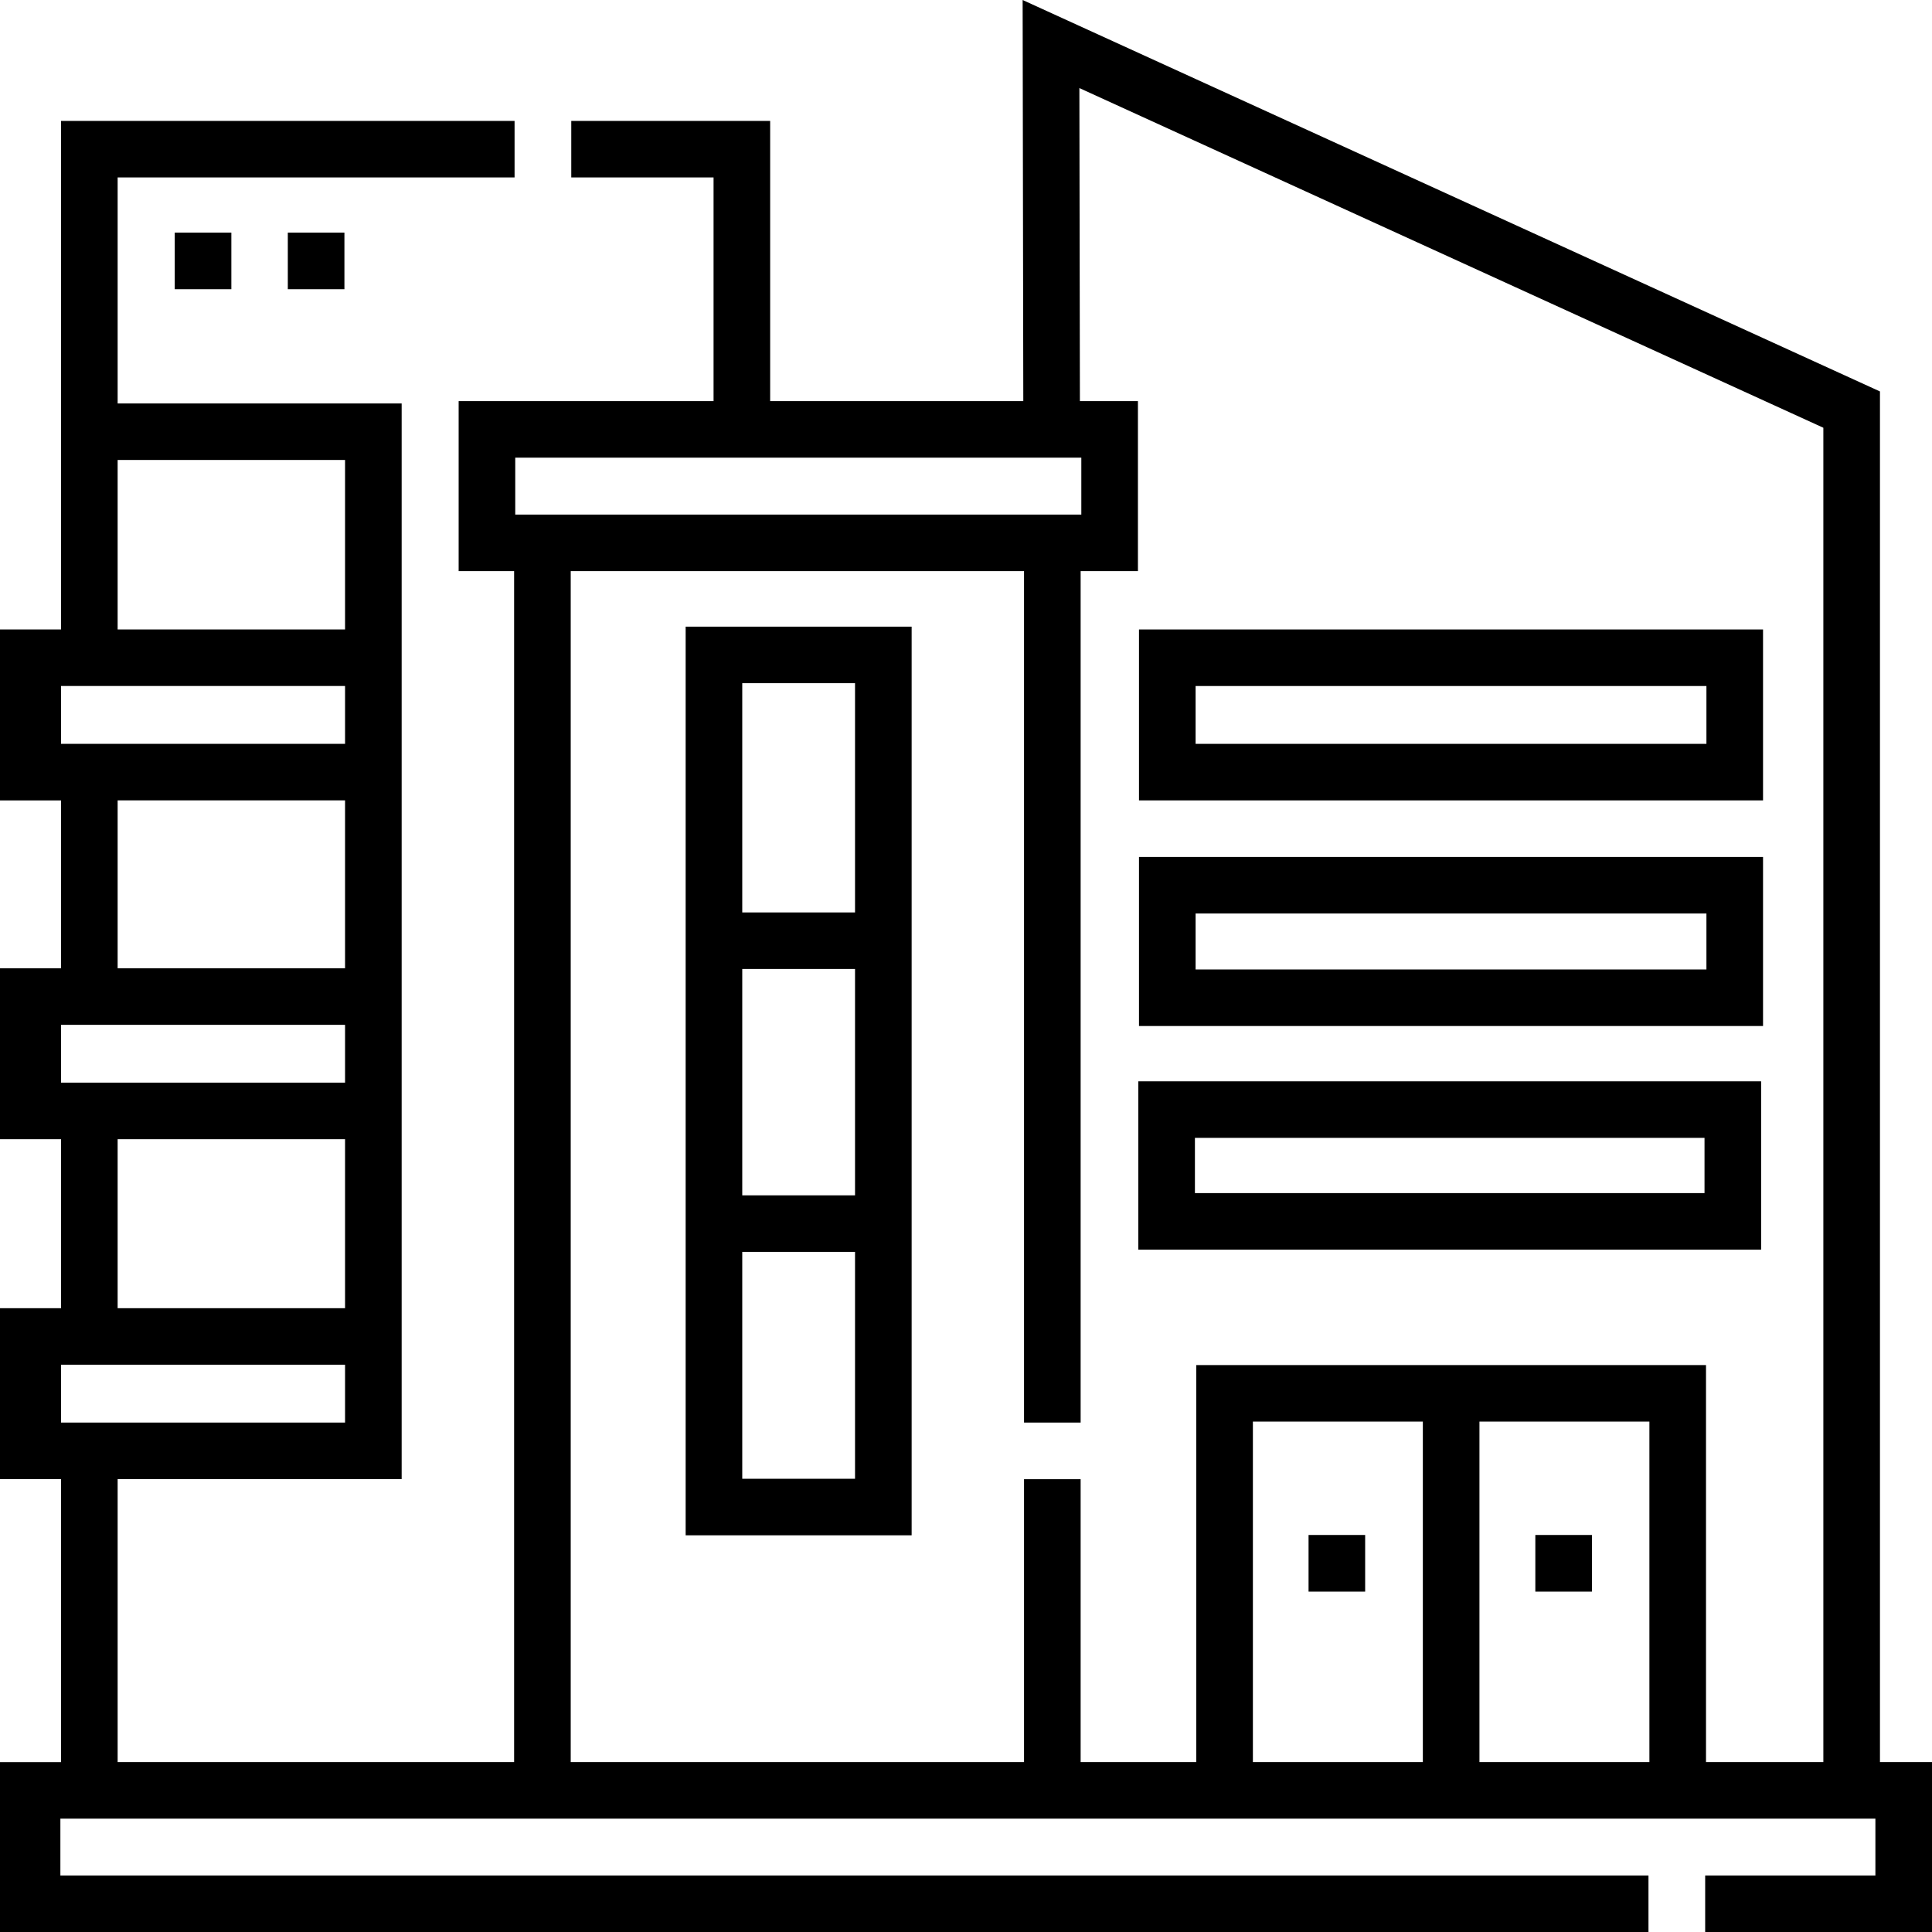
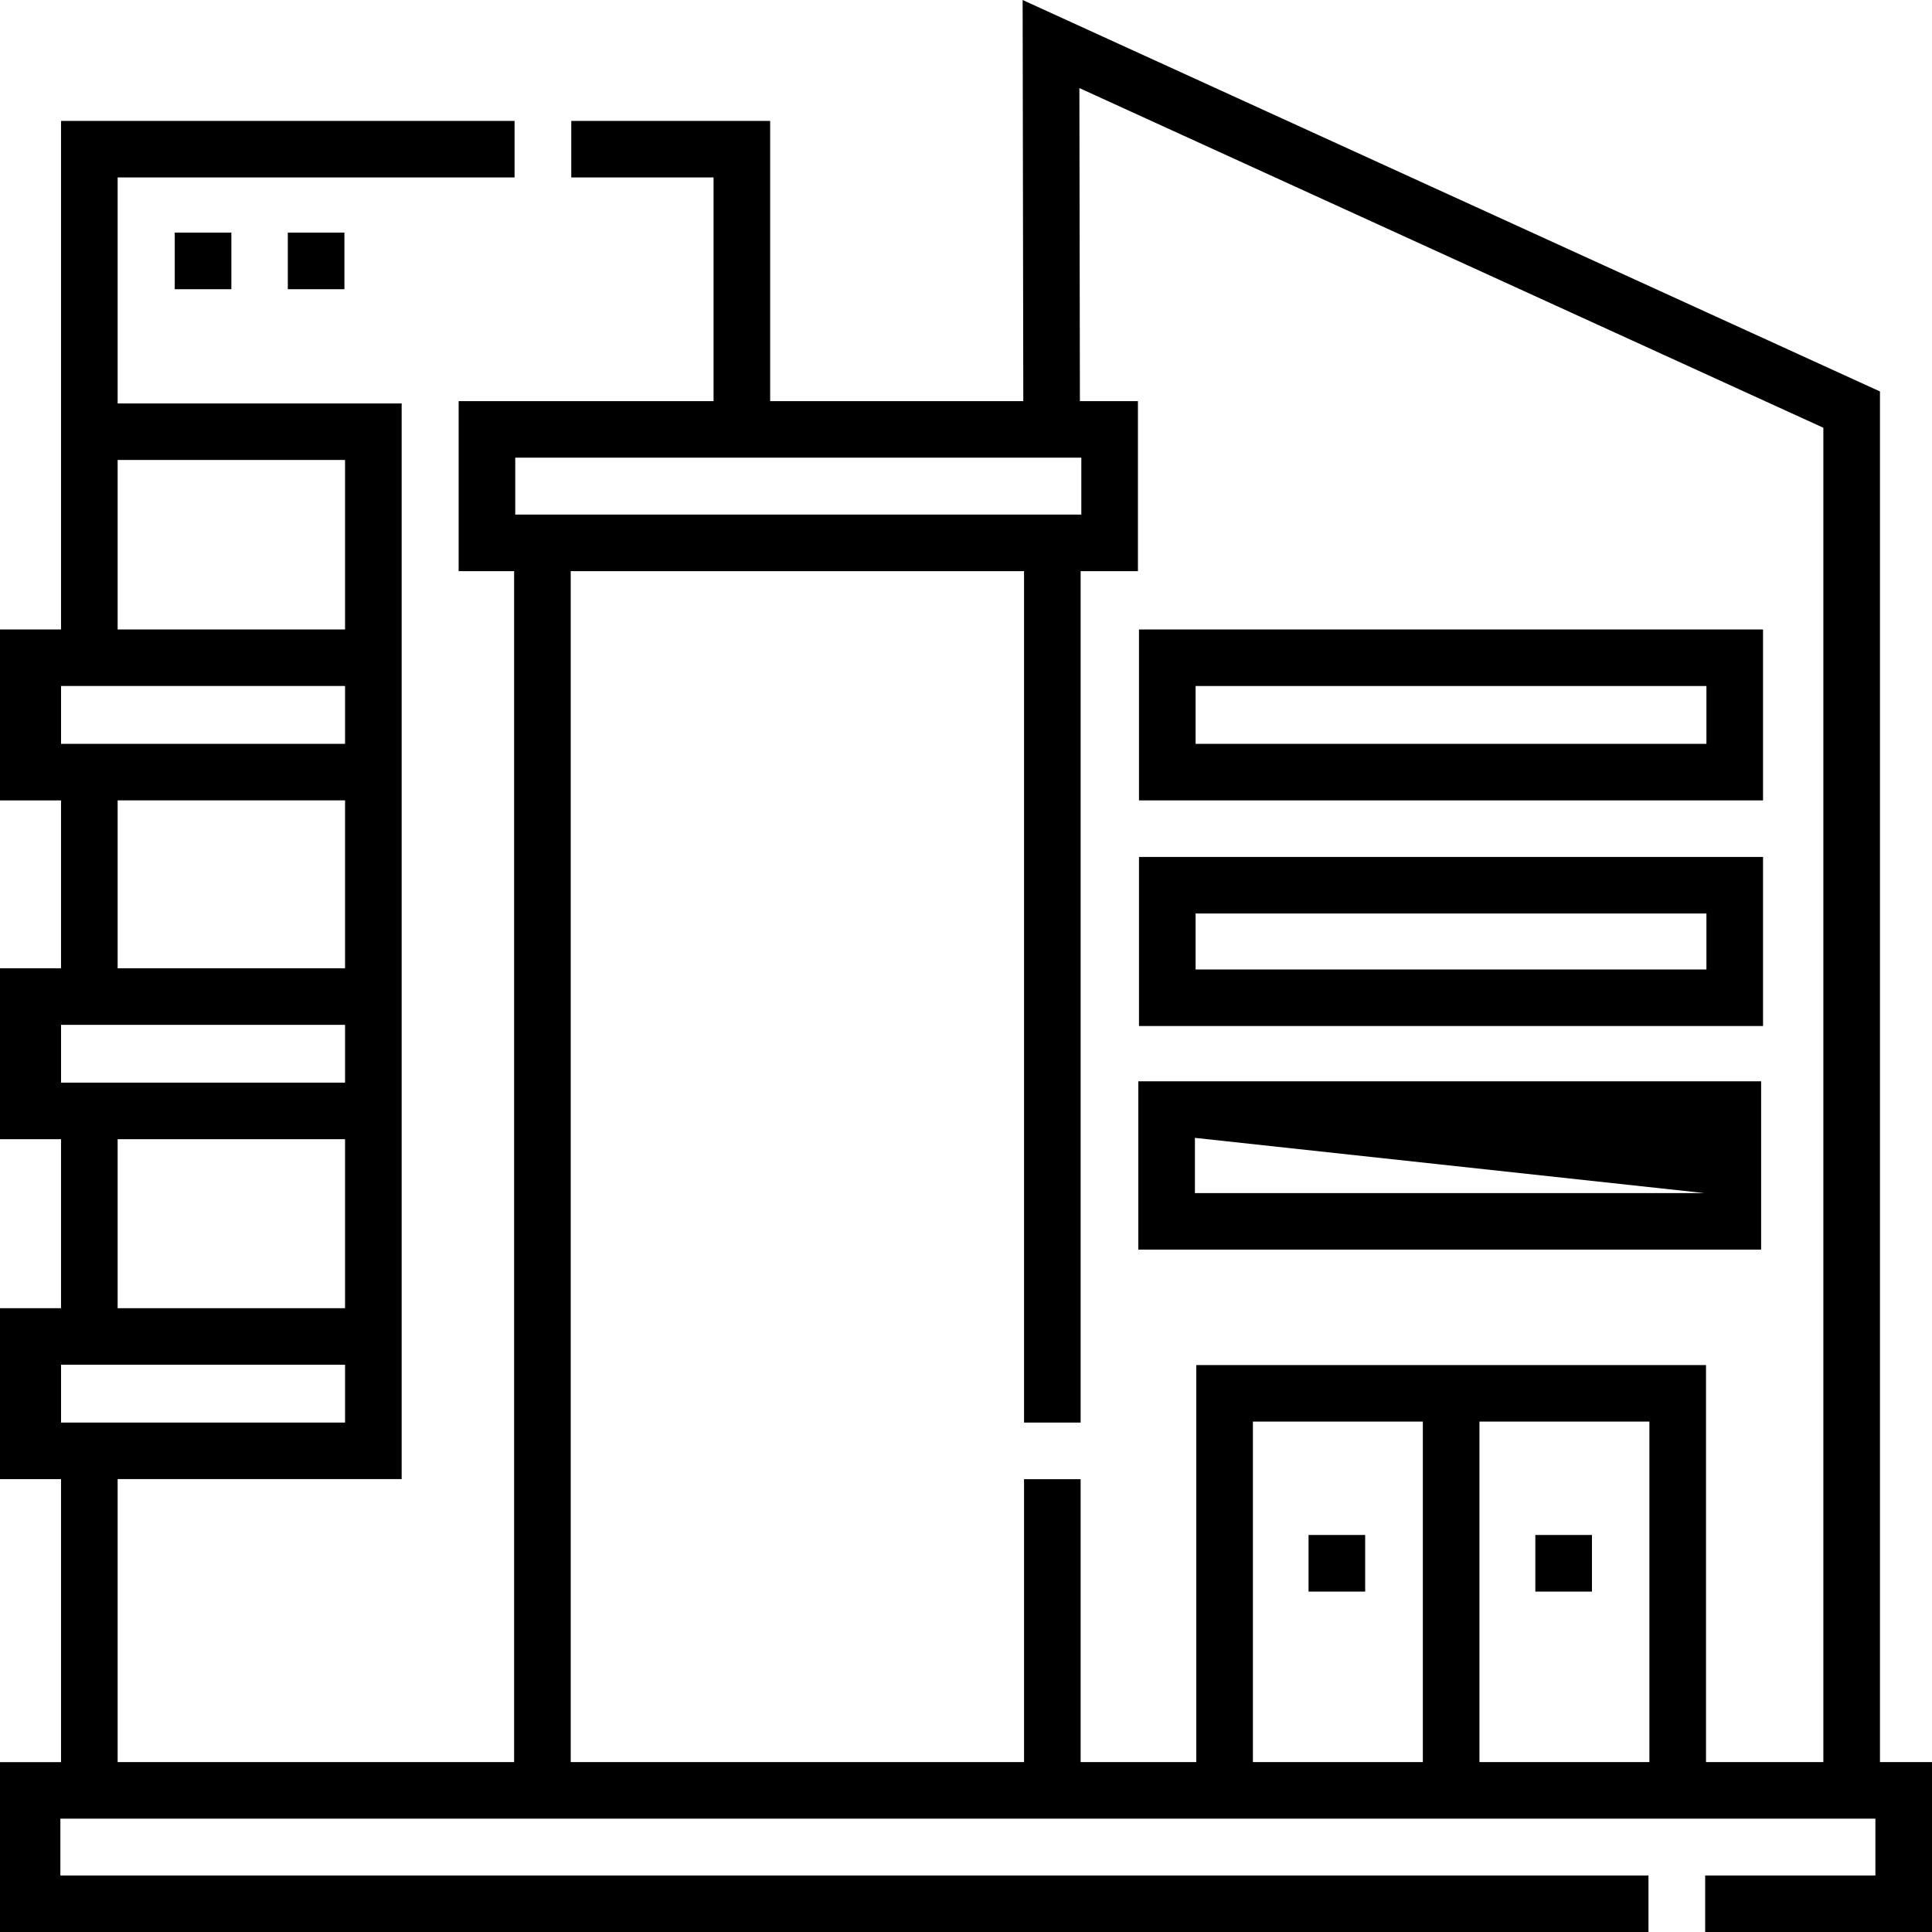
<svg xmlns="http://www.w3.org/2000/svg" id="Capa_1" enable-background="new 0 0 512 512" height="512" viewBox="0 0 512 512" width="512">
  <g>
-     <path d="m181.705 406.871h59.889v-240.801h-59.889zm15-225.819h29.888v60.755h-29.888zm0 75.737h29.888v59.992h-29.888zm0 74.974h29.888v60.126h-29.888z" />
    <path d="m467.223 166.819h-165.379v45.292h165.379zm-15.001 30.31h-135.377v-15.328h135.377z" />
    <path d="m467.223 227.1h-165.379v44.805h165.379zm-15.001 29.822h-135.377v-14.84h135.377z" />
-     <path d="m466.716 286.562h-165.05v44.606h165.05zm-15.001 29.624h-135.049v-14.642h135.049z" />
+     <path d="m466.716 286.562h-165.05v44.606h165.05zm-15.001 29.624h-135.049v-14.642z" />
    <path d="m498.209 466.976v-363.24l-227.201-103.736.177 106.302h-67.085v-74.26h-52.709v14.982h37.709v59.277h-67.554v45.054h14.7v315.619h-105.071v-74.996h75.268v-285.066h-75.268v-59.887h105.191v-14.983h-120.192v134.777h-16.174v45.292h16.174v44.495h-16.174v45.292h16.174v44.791h-16.174v45.292h16.174v74.996h-16.174v45.023h436.863v-14.982h-420.862v-15.06h480.998v15.06h-45.111v14.982h60.112v-45.024zm-406.767-120.288h-60.267v-44.791h60.267zm0-90.083h-60.267v-44.495h60.267zm-60.267-134.71h60.267v44.925h-60.267zm-14.995 59.906h75.263v15.328h-75.263zm0 89.786h75.263v15.328h-75.263zm0 90.083h75.263v15.327h-75.263zm120.366-240.386h150.016v15.09h-150.016zm240.523 345.692h-45.04v-90.241h45.04zm60.04 0h-45.039v-90.241h45.039zm46.1 0h-31.099v-105.223h-135.082v105.223h-30.648v-74.974h-15.001v74.974h-120.133v-315.619h120.133v225.638h15.001v-225.638h15.183v-45.054h-15.378l-.138-82.962 197.161 90.019v353.616z" />
    <path d="m46.31 61.639h15.001v15.007h-15.001z" />
    <path d="m76.274 61.639h15.001v15.007h-15.001z" />
    <path d="m406.88 406.784h15.001v15.007h-15.001z" />
    <path d="m346.781 406.784h15v15.007h-15z" />
  </g>
</svg>